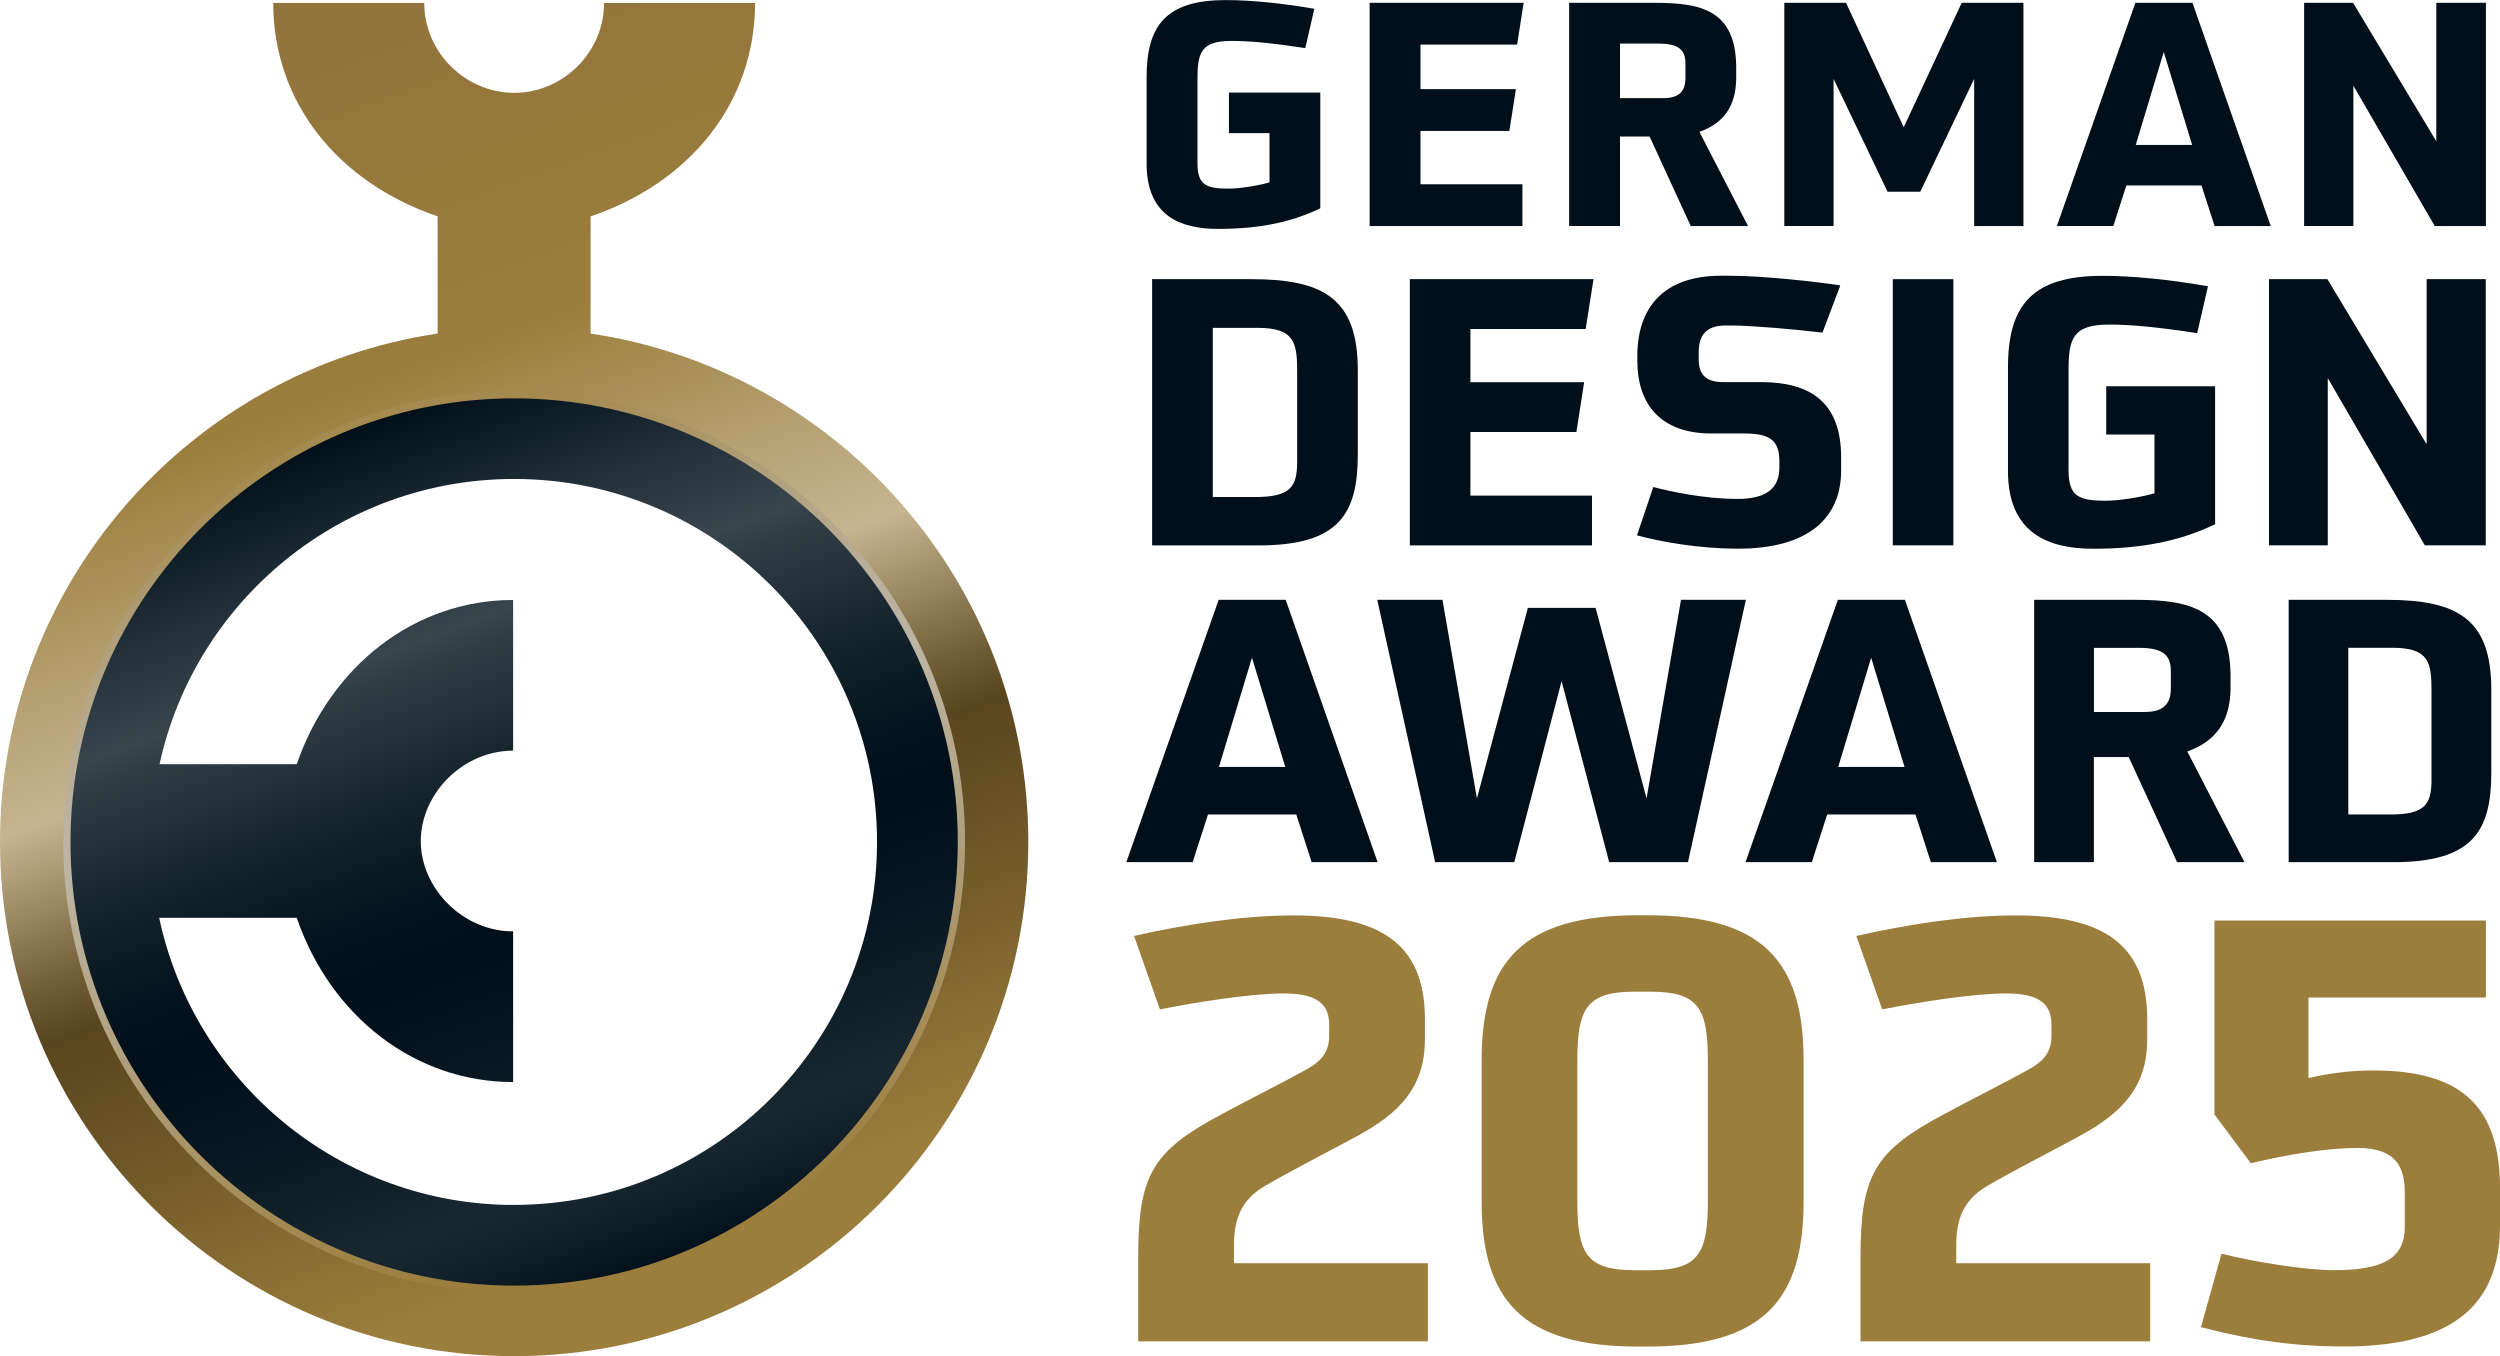
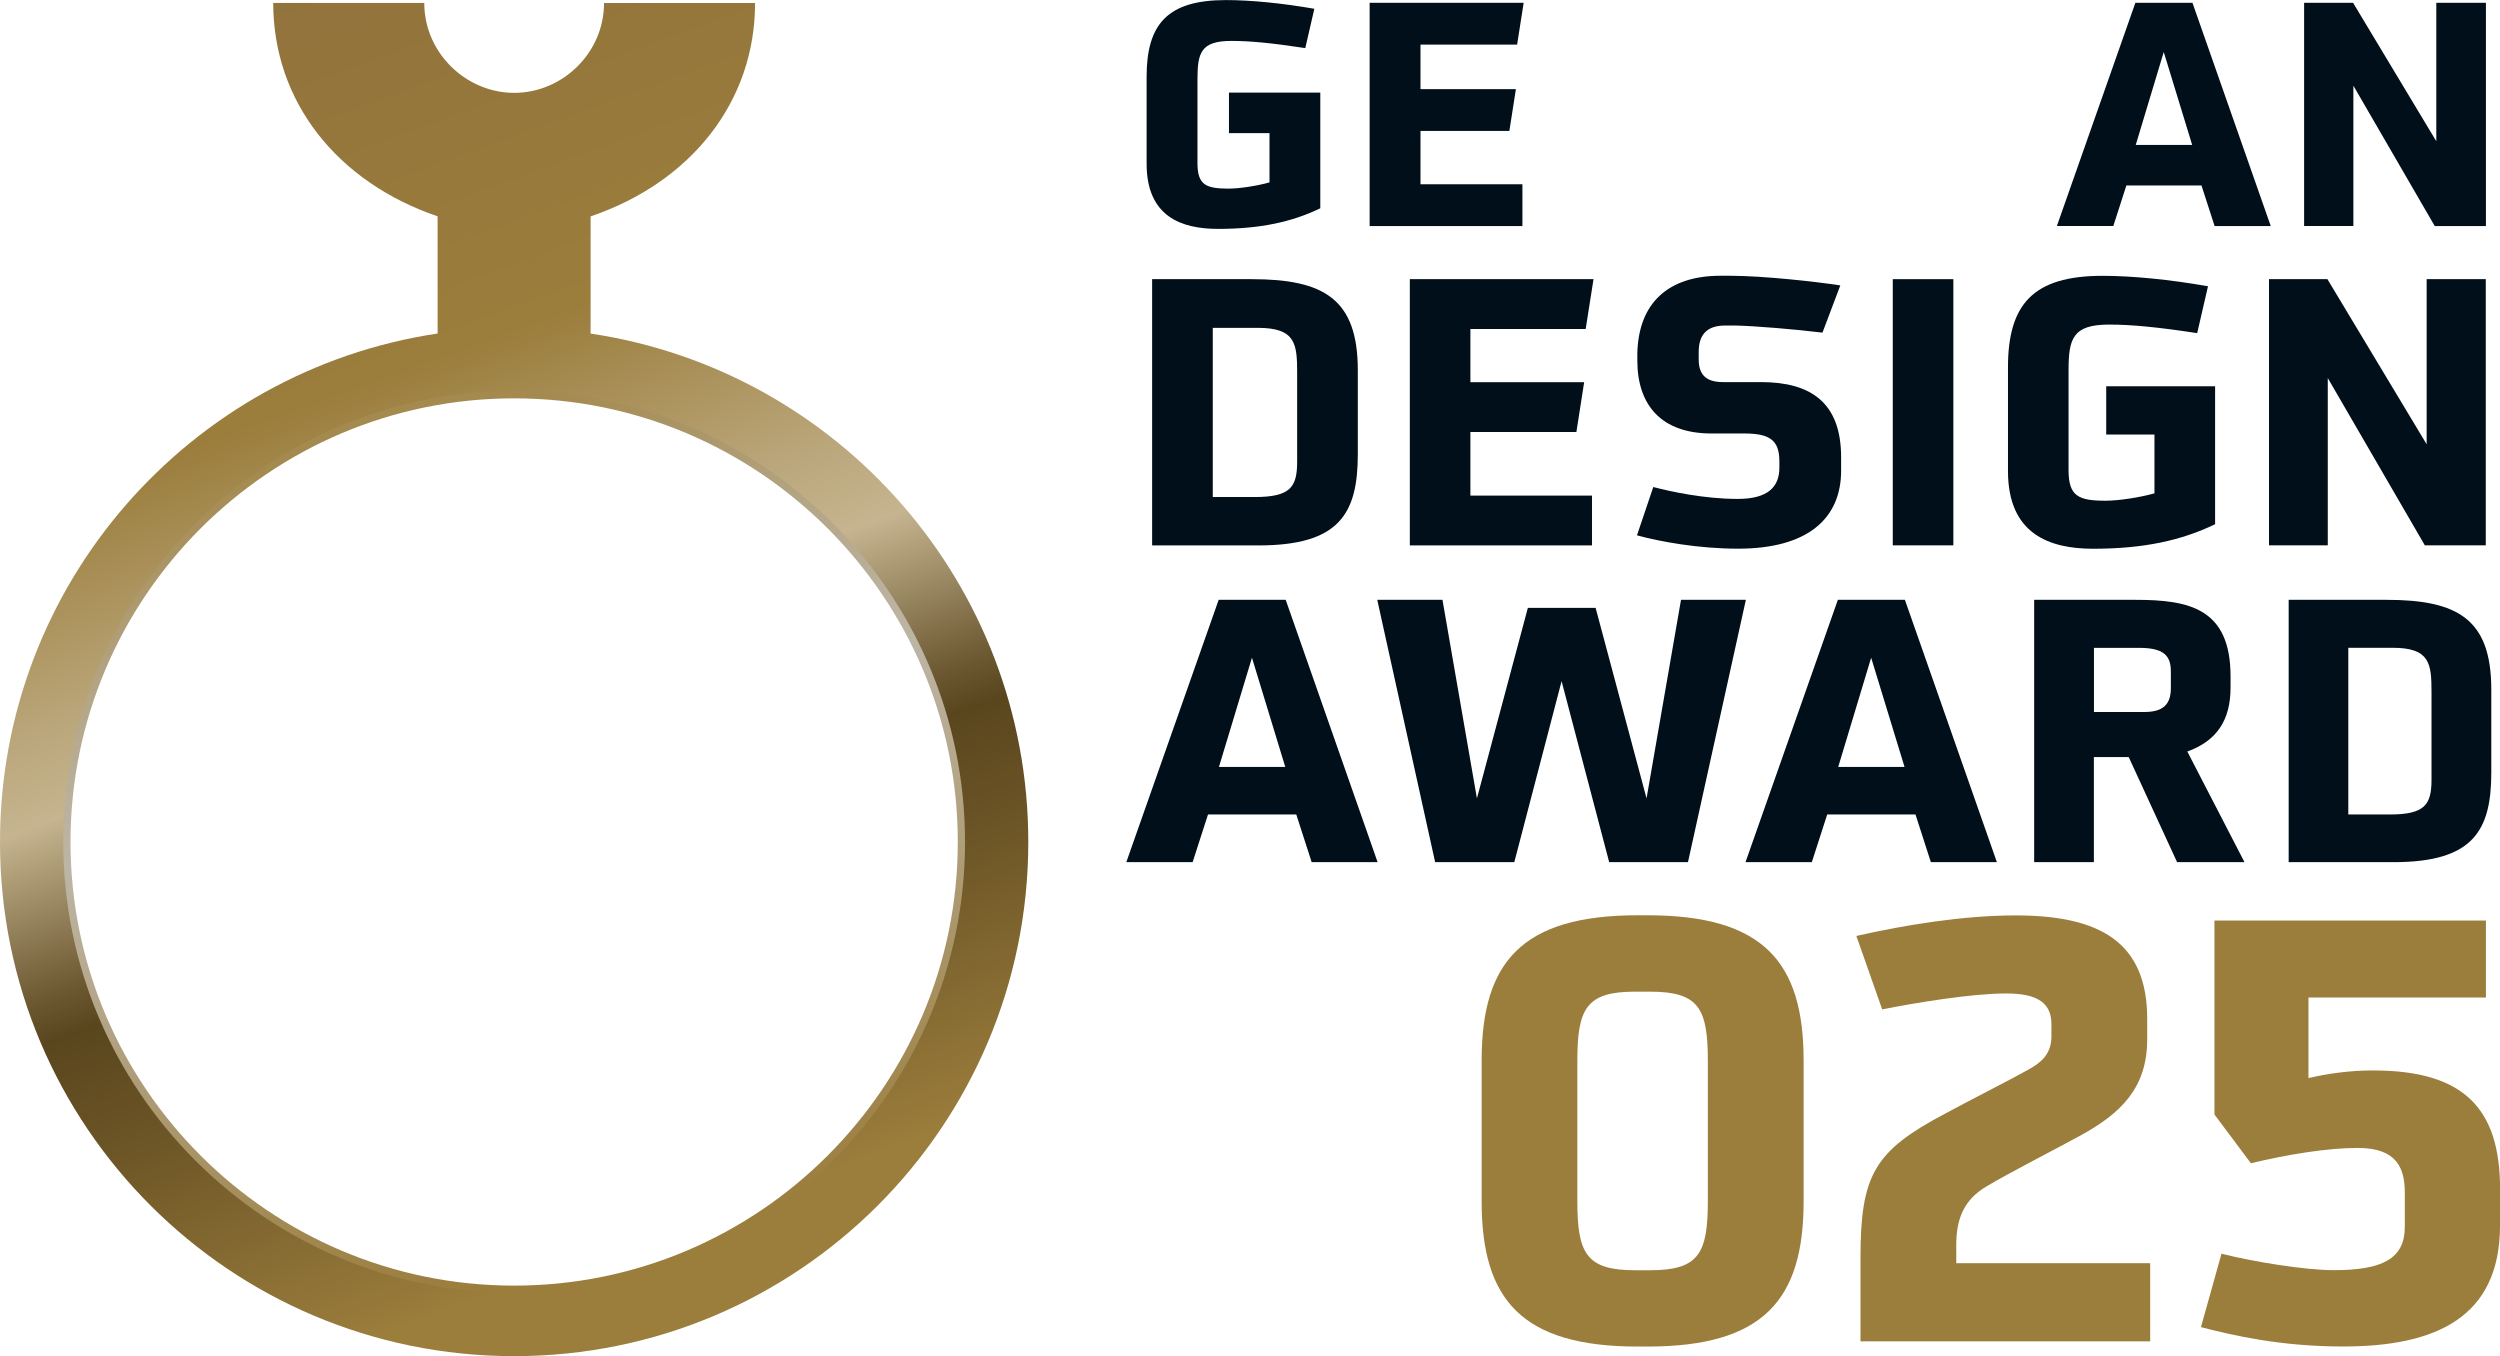
<svg xmlns="http://www.w3.org/2000/svg" id="Typo" viewBox="0 0 344.6 186.92">
  <defs>
    <style> .cls-1 { fill: #000f19; } .cls-2 { fill: #9b7d3c; } .cls-3 { fill: url(#Unbenannter_Verlauf_50); } .cls-4 { fill: url(#Unbenannter_Verlauf_55); } .cls-5 { fill: url(#Unbenannter_Verlauf_3); } </style>
    <linearGradient id="Unbenannter_Verlauf_50" data-name="Unbenannter Verlauf 50" x1="95.11" y1="182.67" x2="29.81" y2="3.26" gradientUnits="userSpaceOnUse">
      <stop offset=".07" stop-color="#9b7d3c" />
      <stop offset=".26" stop-color="#6c5526" />
      <stop offset=".35" stop-color="#5a461e" />
      <stop offset=".38" stop-color="#6b5730" />
      <stop offset=".44" stop-color="#988660" />
      <stop offset=".5" stop-color="#c5b48f" />
      <stop offset=".56" stop-color="#bba77c" />
      <stop offset=".68" stop-color="#a3884c" />
      <stop offset=".72" stop-color="#9b7d3c" />
      <stop offset=".98" stop-color="#92743c" />
      <stop offset="1" stop-color="#91733c" />
    </linearGradient>
    <linearGradient id="Unbenannter_Verlauf_3" data-name="Unbenannter Verlauf 3" x1="91.84" y1="173.68" x2="49.89" y2="58.44" gradientUnits="userSpaceOnUse">
      <stop offset="0" stop-color="#000f19" />
      <stop offset="0" stop-color="#02111b" />
      <stop offset=".07" stop-color="#13212a" />
      <stop offset=".12" stop-color="#192730" />
      <stop offset=".27" stop-color="#081721" />
      <stop offset=".4" stop-color="#000f19" />
      <stop offset=".48" stop-color="#05141e" />
      <stop offset=".59" stop-color="#16242d" />
      <stop offset=".72" stop-color="#313d45" />
      <stop offset=".75" stop-color="#39454d" />
      <stop offset=".84" stop-color="#26333c" />
      <stop offset="1" stop-color="#000f19" />
    </linearGradient>
    <linearGradient id="Unbenannter_Verlauf_55" data-name="Unbenannter Verlauf 55" x1="54.78" y1="56.02" x2="86.95" y2="176.1" gradientUnits="userSpaceOnUse">
      <stop offset=".03" stop-color="#a58a4f" />
      <stop offset=".07" stop-color="#a8905c" />
      <stop offset=".21" stop-color="#b3a483" />
      <stop offset=".33" stop-color="#bab09c" />
      <stop offset=".4" stop-color="#bdb5a5" />
      <stop offset=".97" stop-color="#9b7d3c" />
    </linearGradient>
  </defs>
  <g>
    <path class="cls-1" d="m174.99,18.35h-5.59v-5.59h12.59v15.95c-3.91,1.89-8.3,2.84-14.1,2.84-5.03,0-9.84-1.68-9.84-8.98v-11.99c0-7.26,2.88-10.57,10.92-10.57,3.44,0,7.78.43,12.2,1.2l-1.25,5.42c-4.77-.73-7.73-.99-10.18-.99-4.21,0-4.68,1.63-4.68,5.28v11.56c0,3.01,1.16,3.52,4.3,3.52,1.5,0,3.99-.39,5.63-.86v-6.79Z" />
    <path class="cls-1" d="m188.79,31.15V.39h21.23l-.9,5.76h-13.32v6.14h13.15l-.9,5.76h-12.25v7.35h14.05v5.76h-21.06Z" />
-     <path class="cls-1" d="m233.05,31.15l-5.67-12.33h-4.08v12.33h-7.01V.39h11.86c6.32,0,11.17.99,11.17,8.98v1.29c0,3.87-1.63,6.28-5.07,7.52l6.7,12.98h-7.91Zm-.73-22.39c0-1.89-.91-2.75-3.74-2.75h-5.28v7.52h5.93c2.19,0,3.09-.9,3.09-2.79v-1.98Z" />
-     <path class="cls-1" d="m272.12,31.15V10.87l-7.43,15.56h-4.51l-7.44-15.56v20.28h-6.79V.39h8.51l7.95,17.15,7.99-17.15h8.51v30.77h-6.79Z" />
    <path class="cls-1" d="m305.26,31.15l-1.81-5.59h-10.35l-1.8,5.59h-7.78L294.34.39h7.87l10.79,30.77h-7.73Zm-7.01-23.98l-3.86,12.81h7.78l-3.92-12.81Z" />
    <path class="cls-1" d="m335.6,31.15l-11.21-19.34v19.34h-6.79V.39h6.75l11.47,19.08V.39h6.84v30.77h-7.05Z" />
  </g>
  <g>
    <path class="cls-1" d="m158.81,75.17v-36.69h13.69c9.99,0,14.66,2.72,14.66,12.56v11.58c0,8.2-2.56,12.56-13.68,12.56h-14.66Zm19.99-23.73c0-4.05-.2-6.25-5.43-6.25h-6.2v23.32h5.79c4.92,0,5.84-1.38,5.84-4.87v-12.2Z" />
    <path class="cls-1" d="m194.33,75.17v-36.69h25.32l-1.08,6.87h-15.89v7.33h15.68l-1.07,6.87h-14.61v8.76h16.76v6.87h-25.11Z" />
    <path class="cls-1" d="m253.78,64.87c0,6.61-4.61,10.76-14.2,10.76-5.48,0-10.76-.97-13.94-1.84l2.25-6.66c2.31.61,6.97,1.64,11.64,1.64,4.15,0,5.74-1.64,5.74-4.31v-.87c0-2.97-1.39-3.84-4.87-3.84h-4.51c-6.87,0-10.2-3.9-10.2-10.05v-.98c.16-7.02,4.31-10.71,11.48-10.71h1.23c4.66,0,11.94.82,15.27,1.33l-2.46,6.51c-3.79-.46-9.23-.92-12.04-.98h-1.38c-2.72,0-3.64,1.49-3.64,3.64v1.03c0,1.85.77,3.13,3.33,3.13h5.28c6.77,0,11.02,2.77,11.02,10.35v1.84Z" />
    <path class="cls-1" d="m260.9,75.17v-36.69h8.35v36.69h-8.35Z" />
    <path class="cls-1" d="m296.98,59.9h-6.66v-6.66h15.01v19.02c-4.66,2.25-9.89,3.38-16.81,3.38-6,0-11.74-2-11.74-10.71v-14.3c0-8.66,3.44-12.61,13.02-12.61,4.1,0,9.28.51,14.55,1.44l-1.49,6.46c-5.69-.87-9.22-1.18-12.14-1.18-5.02,0-5.59,1.95-5.59,6.3v13.78c0,3.59,1.38,4.2,5.12,4.2,1.8,0,4.77-.46,6.72-1.02v-8.1Z" />
    <path class="cls-1" d="m334.24,75.17l-13.38-23.06v23.06h-8.1v-36.69h8.05l13.68,22.76v-22.76h8.15v36.69h-8.41Z" />
  </g>
  <g>
    <path class="cls-1" d="m180.8,118.84l-2.12-6.57h-12.17l-2.12,6.57h-9.14l12.73-36.16h9.24l12.67,36.16h-9.09Zm-8.23-28.18l-4.55,15.05h9.14l-4.59-15.05Z" />
    <path class="cls-1" d="m221.81,118.84l-6.56-24.95-6.52,24.95h-10.91l-7.98-36.16h8.99l4.75,27.37,7.02-26.26h9.34l7.02,26.26,4.75-27.37h8.94l-7.98,36.16h-10.86Z" />
    <path class="cls-1" d="m266.15,118.84l-2.12-6.57h-12.17l-2.12,6.57h-9.14l12.73-36.16h9.24l12.68,36.16h-9.1Zm-8.23-28.18l-4.54,15.05h9.14l-4.6-15.05Z" />
    <path class="cls-1" d="m300.09,118.84l-6.67-14.49h-4.8v14.49h-8.23v-36.16h13.94c7.42,0,13.13,1.16,13.13,10.56v1.52c0,4.54-1.92,7.37-5.96,8.83l7.88,15.25h-9.3Zm-.86-26.31c0-2.22-1.06-3.23-4.39-3.23h-6.21v8.84h6.97c2.57,0,3.63-1.06,3.63-3.28v-2.32Z" />
    <path class="cls-1" d="m315.47,118.84v-36.16h13.48c9.85,0,14.45,2.68,14.45,12.37v11.42c0,8.08-2.53,12.37-13.49,12.37h-14.44Zm19.69-23.38c0-3.99-.2-6.17-5.36-6.17h-6.11v22.98h5.71c4.85,0,5.76-1.36,5.76-4.8v-12.02Z" />
  </g>
  <g>
-     <path class="cls-2" d="m156.89,184.88v-11.5c0-11.5,1.94-14.74,11.74-19.92,2.51-1.38,9.07-4.7,11.34-5.99,1.62-.89,3.24-2.03,3.24-4.62v-1.7c0-3.32-2.59-4.21-6.24-4.21-4.86,0-12.55,1.3-17.09,2.19l-3.56-10.12c6.8-1.54,14.82-2.83,21.95-2.83,11.58,0,18.14,3.65,18.14,14.25v2.83c0,6.72-3.65,10.21-9.23,13.28-2.67,1.46-10.21,5.35-12.88,6.97-3.32,1.94-4.21,4.7-4.21,8.18v2.43h26.73v10.77h-39.93Z" />
    <path class="cls-2" d="m225.77,185.61c-15.96,0-21.54-6.4-21.54-20v-19.44c0-13.61,5.59-20.01,21.54-20.01h1.3c15.96,0,21.54,6.4,21.54,20.01v19.44c0,13.61-5.59,20-21.54,20h-1.3Zm9.64-39.36c0-7.21-1.21-9.56-7.94-9.56h-2.11c-6.72,0-7.94,2.35-7.94,9.56v19.28c0,7.21,1.21,9.56,7.94,9.56h2.11c6.72,0,7.94-2.35,7.94-9.56v-19.28Z" />
    <path class="cls-2" d="m256.45,184.88v-11.5c0-11.5,1.94-14.74,11.74-19.92,2.51-1.38,9.07-4.7,11.34-5.99,1.62-.89,3.24-2.03,3.24-4.62v-1.7c0-3.32-2.59-4.21-6.24-4.21-4.86,0-12.55,1.3-17.09,2.19l-3.56-10.12c6.8-1.54,14.82-2.83,21.95-2.83,11.58,0,18.14,3.65,18.14,14.25v2.83c0,6.72-3.64,10.21-9.23,13.28-2.67,1.46-10.21,5.35-12.88,6.97-3.32,1.94-4.21,4.7-4.21,8.18v2.43h26.73v10.77h-39.93Z" />
    <path class="cls-2" d="m344.6,168.92c0,12.72-8.91,16.68-21.62,16.68-8.67,0-15.23-1.54-19.6-2.67l2.83-10.12c4.46,1.13,11.58,2.27,15.47,2.27,6.8,0,9.8-1.62,9.8-5.99v-4.62c0-3.32-.97-6.24-6.48-6.24-4.21,0-9.64.89-14.74,2.11l-5.02-6.72v-26.73h37.42v10.61h-24.46v11.1c2.83-.65,5.75-1.05,8.91-1.05,12.55,0,17.5,5.26,17.5,16.36v5.02Z" />
  </g>
  <path class="cls-3" d="m81.41,45.98v-16.15c13.83-4.71,22.67-15.79,22.67-29.42h-20.82c0,6.91-5.76,12.39-12.38,12.39S58.48,7.31,58.48.4h-20.82c0,13.63,8.84,24.71,22.66,29.42v16.15C26.19,51.07,0,80.5,0,116.06c0,39.14,31.73,70.87,70.87,70.87s70.87-31.73,70.87-70.87c0-35.56-26.19-64.99-60.33-70.08Zm-10.54,131.38c-33.85,0-61.3-27.44-61.3-61.3s27.44-61.3,61.3-61.3,61.3,27.44,61.3,61.3-27.44,61.3-61.3,61.3Z" />
-   <path class="cls-5" d="m70.87,54.76c-33.85,0-61.3,27.44-61.3,61.3s27.44,61.3,61.3,61.3,61.3-27.44,61.3-61.3-27.44-61.3-61.3-61.3Zm0,111.33c-24.05,0-44.12-16.97-48.93-39.58h18.96c4.67,13.57,16.26,22.64,29.83,22.64v-20.77c-6.94,0-12.73-5.94-12.73-12.45s5.79-12.46,12.73-12.46v-20.77c-13.57,0-25.15,9.08-29.83,22.64h-18.91c4.9-22.49,24.92-39.32,48.87-39.32,27.63,0,50.03,22.4,50.03,50.03s-22.4,50.03-50.03,50.03Z" />
  <path class="cls-4" d="m70.87,178.21c-34.27,0-62.15-27.88-62.15-62.15s27.88-62.15,62.15-62.15,62.15,27.88,62.15,62.15-27.88,62.15-62.15,62.15Zm0-123.3c-33.72,0-61.15,27.43-61.15,61.15s27.43,61.15,61.15,61.15,61.15-27.43,61.15-61.15-27.43-61.15-61.15-61.15Z" />
</svg>